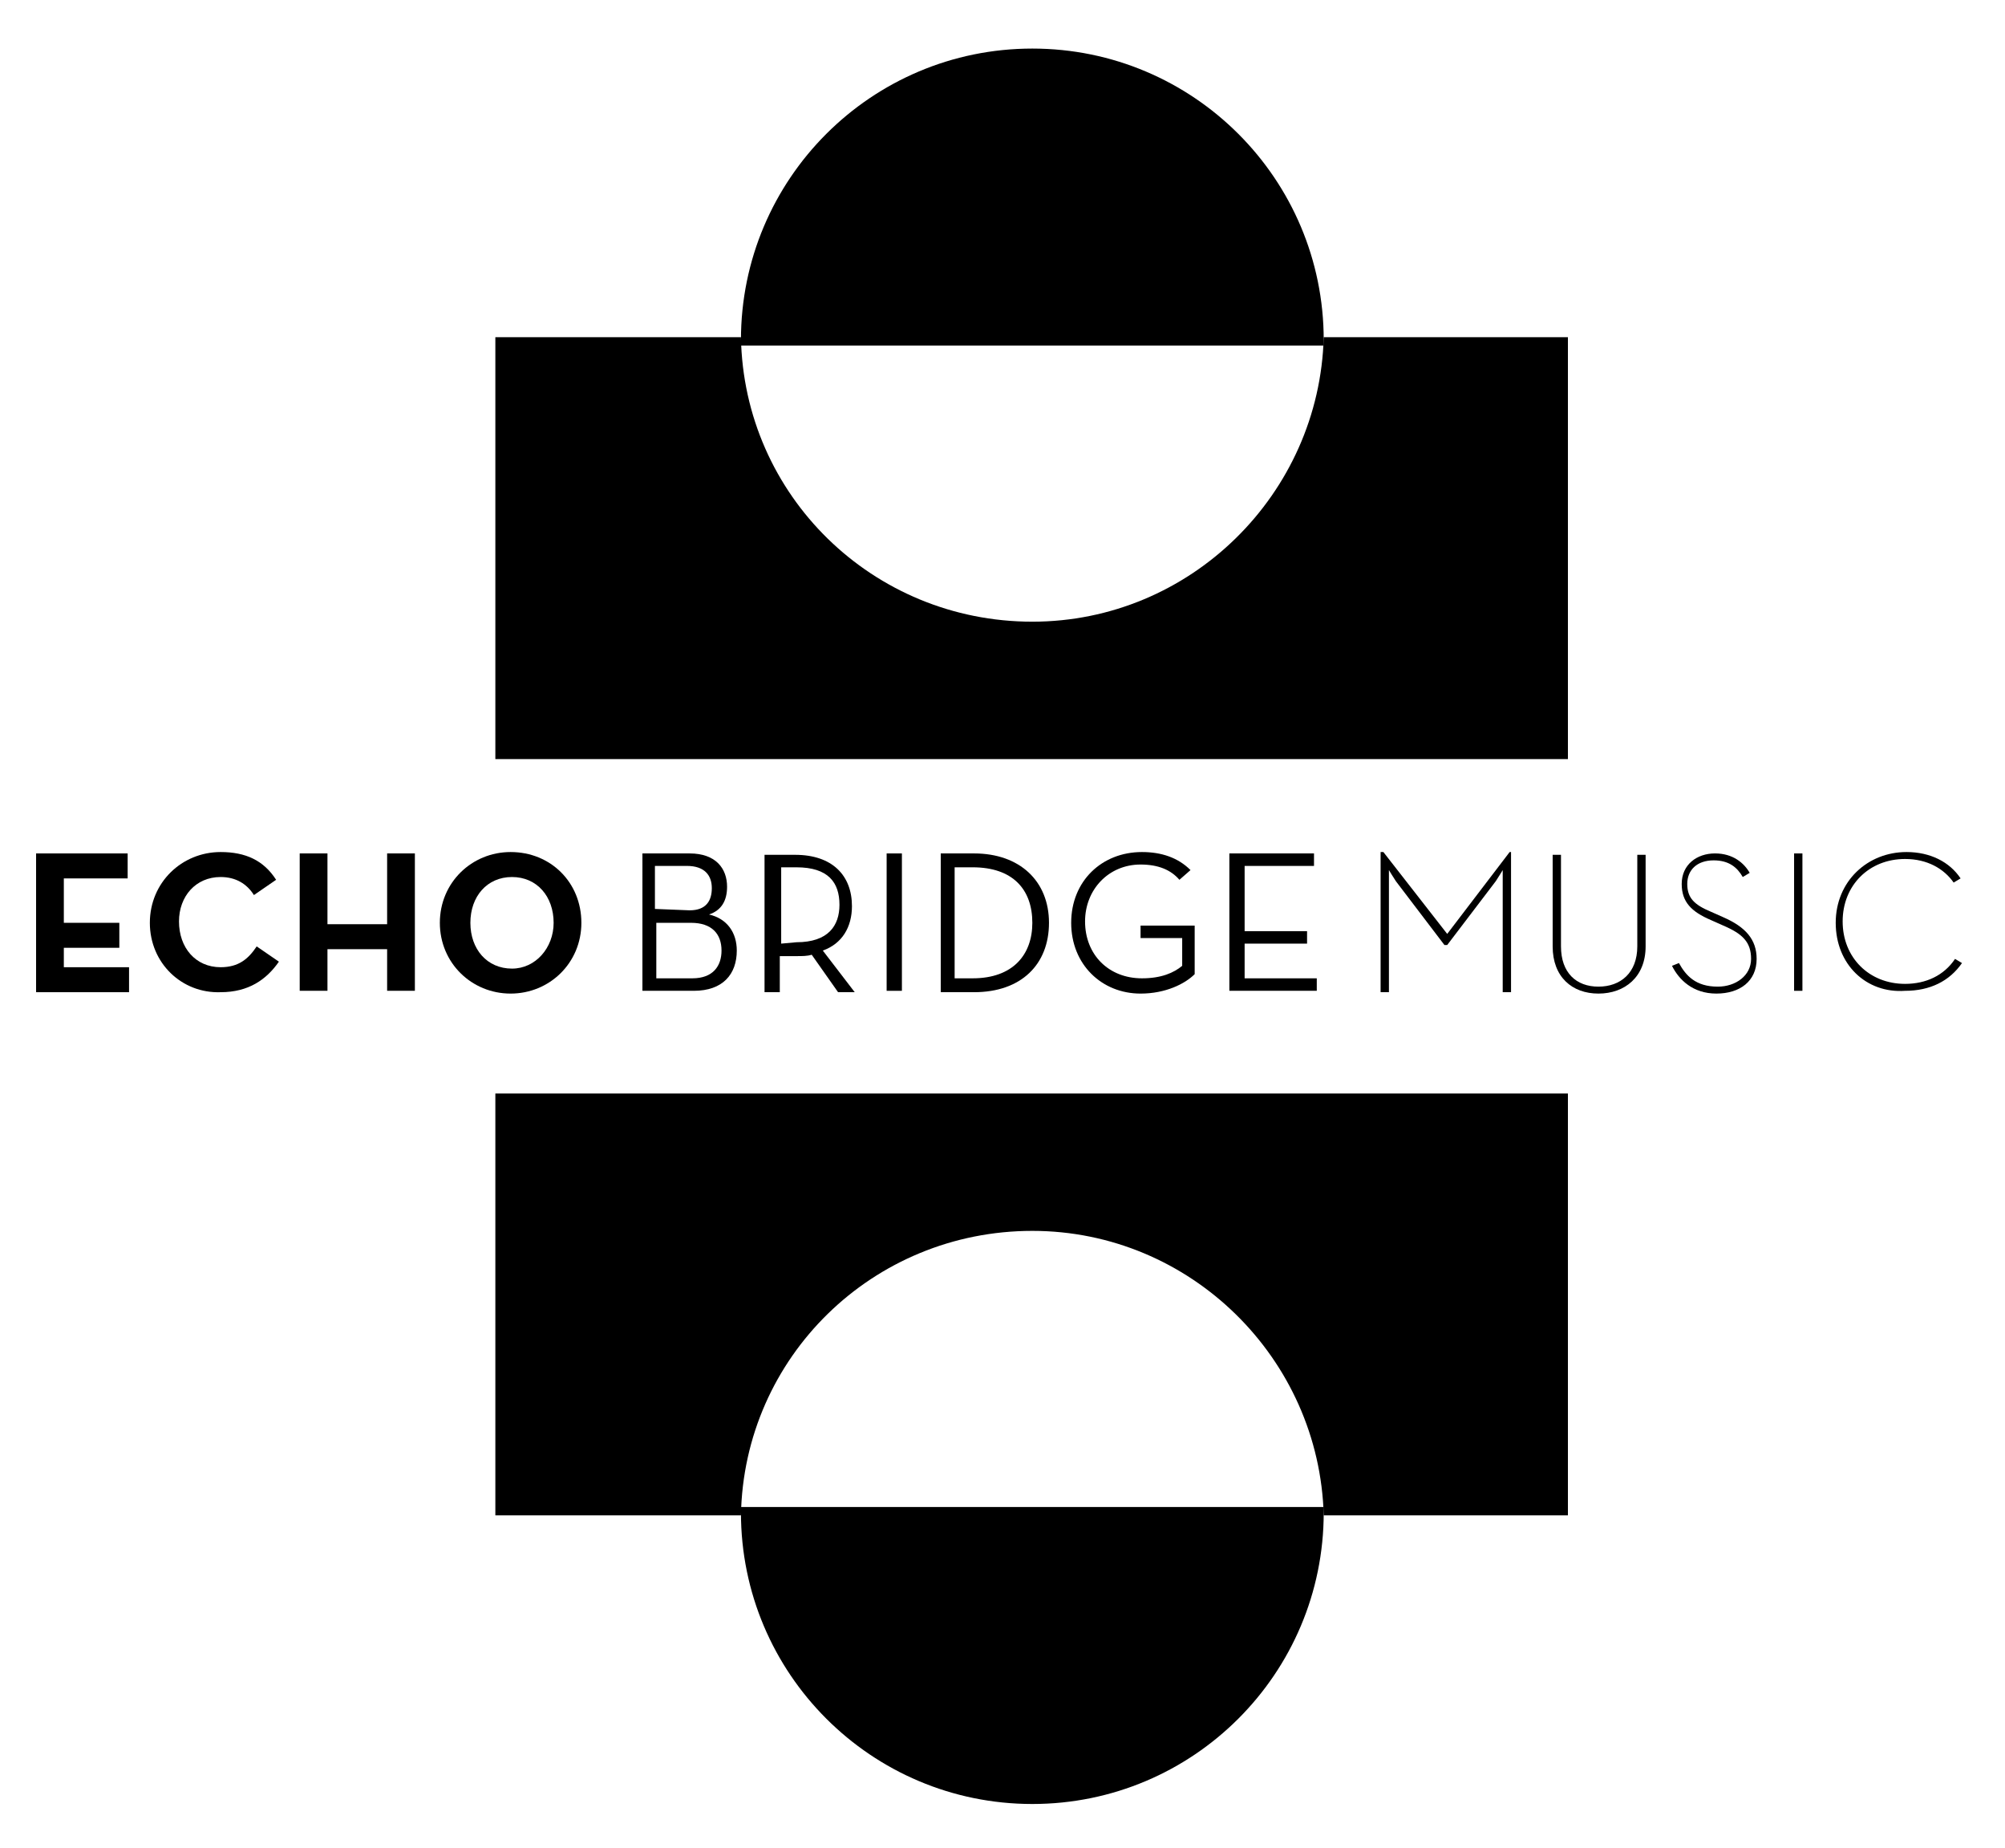
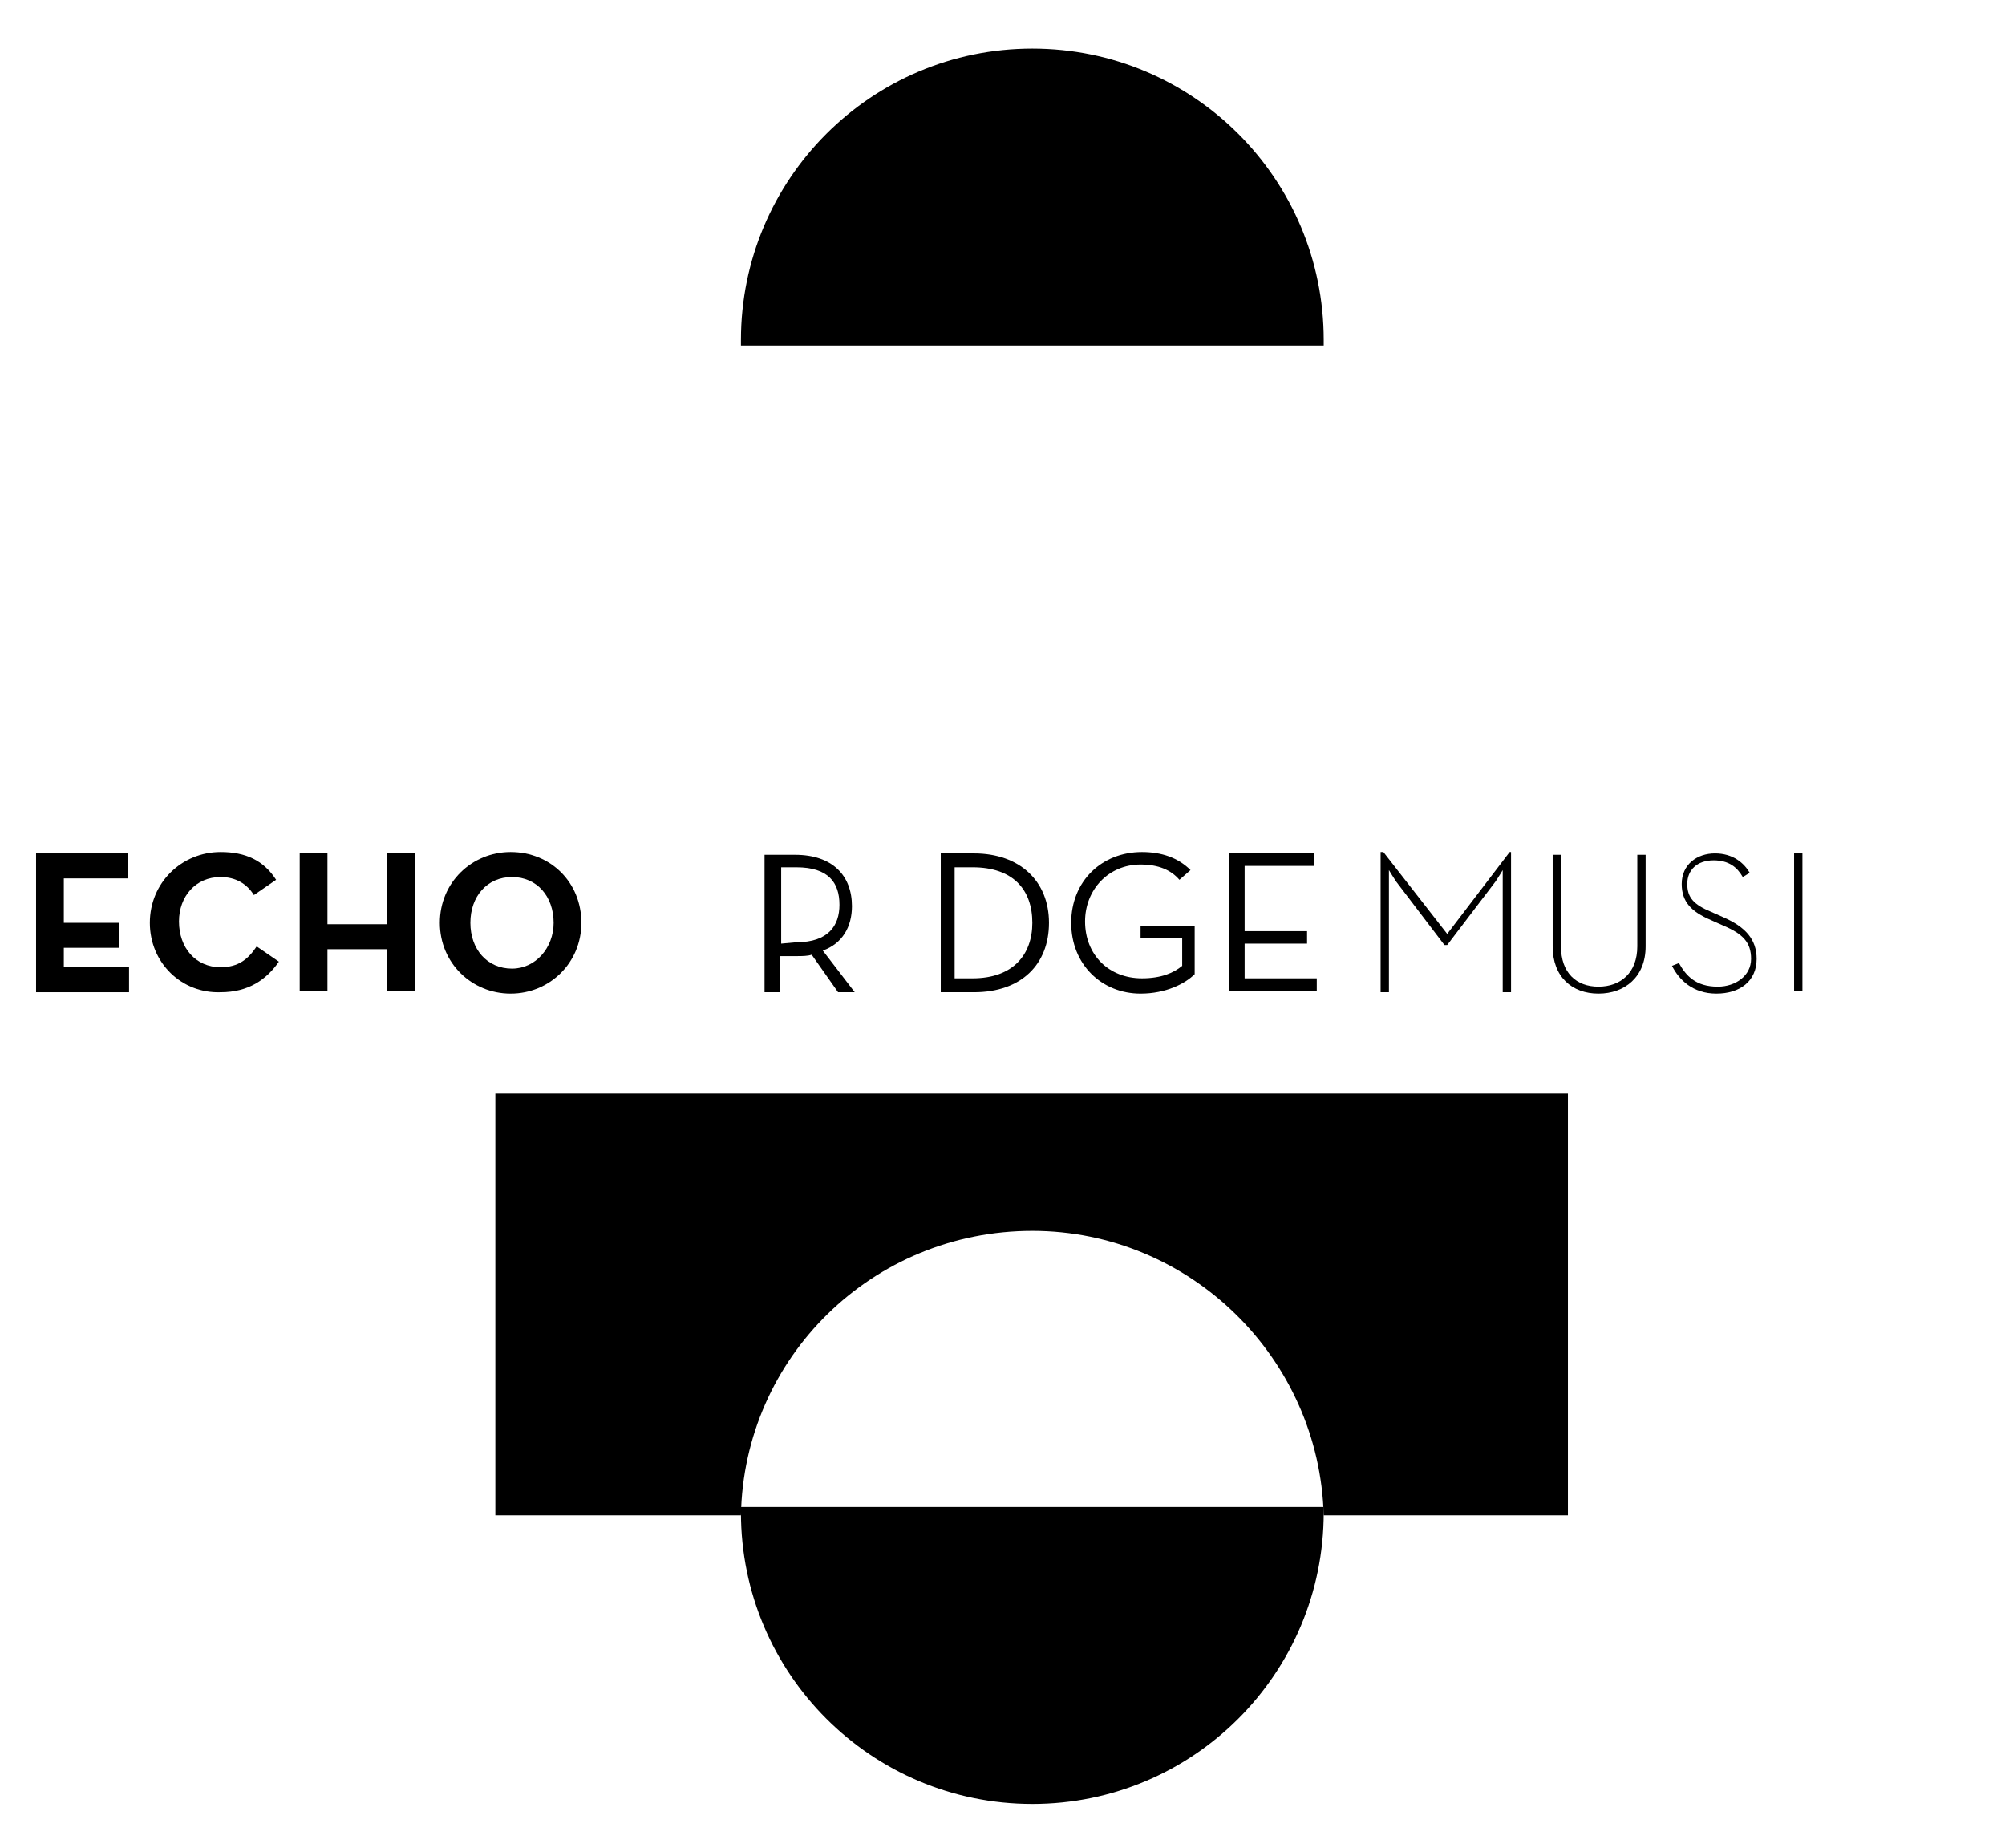
<svg xmlns="http://www.w3.org/2000/svg" version="1.1" id="Layer_1" x="0px" y="0px" viewBox="0 0 144.5 133.2" style="enable-background:new 0 0 144.5 133.2;" xml:space="preserve">
  <g>
    <g>
      <path d="M2.6,61.5h6.6v1.8H4.6v3.2h4v1.8h-4v1.4h4.7v1.8H2.6V61.5z" />
      <path d="M10.8,66.5c0-2.9,2.3-5.1,5.1-5.1c1.8,0,3.1,0.6,4,2l-1.6,1.1c-0.5-0.8-1.3-1.3-2.4-1.3c-1.8,0-3,1.4-3,3.2    c0,1.9,1.2,3.3,3,3.3c1.3,0,2-0.6,2.6-1.5l1.6,1.1c-0.9,1.3-2.2,2.2-4.2,2.2C13.1,71.6,10.8,69.4,10.8,66.5z" />
      <path d="M21.6,61.5h2v5.1h4.3v-5.1h2v9.9h-2v-3h-4.3v3h-2C21.6,71.4,21.6,61.5,21.6,61.5z" />
      <path d="M31.7,66.5c0-2.9,2.3-5.1,5.1-5.1c2.9,0,5.1,2.2,5.1,5.1c0,2.9-2.3,5.1-5.1,5.1S31.7,69.4,31.7,66.5z M39.9,66.5    c0-1.9-1.2-3.3-3-3.3s-3,1.4-3,3.3s1.2,3.3,3,3.3C38.6,69.8,39.9,68.3,39.9,66.5z" />
    </g>
-     <path d="M46.3,61.5h3.4c1.9,0,2.7,1.1,2.7,2.4c0,1-0.4,1.7-1.3,2c1.3,0.3,2,1.3,2,2.6c0,1.7-1,2.9-3.1,2.9h-3.7   C46.3,71.4,46.3,61.5,46.3,61.5z M49.7,65.6c1.2,0,1.6-0.7,1.6-1.6s-0.5-1.6-1.8-1.6h-2.3v3.1L49.7,65.6L49.7,65.6z M49.9,70.5   c1.5,0,2.1-0.9,2.1-2c0-1.2-0.7-2-2.2-2h-2.5v4H49.9z" />
    <path d="M61.6,71.5h-1.2l-1.9-2.7c-0.3,0.1-0.7,0.1-1.1,0.1h-1.2v2.6h-1.1v-9.9h2.2c2.7,0,4.1,1.5,4.1,3.7c0,1.5-0.7,2.7-2.1,3.2   L61.6,71.5z M57.4,67.9c2.3,0,3.1-1.2,3.1-2.7c0-1.6-0.8-2.7-3.1-2.7h-1.1V68L57.4,67.9L57.4,67.9z" />
-     <path d="M63.9,61.5H65v9.9h-1.1V61.5z" />
    <path d="M67.8,61.5h2.4c3.3,0,5.4,2,5.4,5s-2,5-5.4,5h-2.4V61.5z M70.1,70.5c2.9,0,4.3-1.7,4.3-4c0-2.4-1.4-4-4.3-4h-1.3v8H70.1z" />
    <path d="M77.2,66.5c0-3,2.2-5.1,5.1-5.1c1.4,0,2.6,0.4,3.5,1.3L85,63.4c-0.6-0.7-1.5-1.1-2.8-1.1c-2.3,0-4,1.8-4,4.1   c0,2.4,1.7,4.1,4.1,4.1c1.4,0,2.3-0.4,2.9-0.9v-2h-3v-0.9h3.9v3.5c-0.7,0.7-2.1,1.4-3.9,1.4C79.4,71.6,77.2,69.5,77.2,66.5z" />
    <path d="M88.6,61.5h6.1v0.9h-5v4.7h4.5V68h-4.5v2.5h5.2v0.9h-6.3C88.6,71.4,88.6,61.5,88.6,61.5z" />
    <g>
      <path d="M99.7,61.4L99.7,61.4l4.6,5.9l4.5-5.9h0.1v10.1h-0.6v-7.9c0-0.4,0-0.9,0-0.9s-0.3,0.5-0.5,0.8l-3.5,4.6h-0.2l-3.5-4.6    c-0.2-0.3-0.5-0.8-0.5-0.8s0,0.5,0,0.9v7.9h-0.6V61.4H99.7z" />
      <path d="M111.9,68.2v-6.6h0.6v6.6c0,1.9,1.1,2.9,2.7,2.9s2.8-1,2.8-2.9v-6.6h0.6v6.6c0,2.2-1.5,3.4-3.4,3.4    C113.3,71.6,111.9,70.4,111.9,68.2z" />
      <path d="M120.5,69.6l0.5-0.2c0.5,0.9,1.2,1.7,2.8,1.7c1.3,0,2.4-0.8,2.4-2s-0.6-1.8-2-2.4l-0.9-0.4c-1.4-0.6-2.1-1.3-2.1-2.6    c0-1.4,1.1-2.2,2.4-2.2s2.1,0.7,2.5,1.4l-0.5,0.3c-0.4-0.7-1-1.2-2.1-1.2c-1.2,0-1.9,0.7-1.9,1.7s0.5,1.5,1.7,2l0.9,0.4    c1.6,0.7,2.4,1.6,2.4,3c0,1.6-1.2,2.5-2.9,2.5S121,70.6,120.5,69.6z" />
      <path d="M129.3,61.5h0.6v9.9h-0.6V61.5z" />
-       <path d="M132.3,66.5c0-3,2.3-5.1,5.1-5.1c1.7,0,3.1,0.7,3.9,1.9l-0.5,0.3c-0.7-1-1.9-1.7-3.5-1.7c-2.6,0-4.5,1.9-4.5,4.5    s1.9,4.5,4.5,4.5c1.5,0,2.8-0.6,3.6-1.8l0.5,0.3c-0.9,1.3-2.3,2-4.1,2C134.5,71.6,132.3,69.5,132.3,66.5z" />
    </g>
  </g>
  <g>
    <path d="M113,78.8H35.7v30.4h17.7c0.2-11.4,9.5-20.5,21-20.5c11.4,0,20.7,9.2,21,20.5H113V78.8z" />
    <path d="M53.4,109c0,11.6,9.4,21,21,21s21-9.4,21-21c0-0.1,0-0.3,0-0.4h-42C53.4,108.7,53.4,108.8,53.4,109z" />
  </g>
  <g>
-     <path d="M113,54.7H35.7V24.3h17.7c0.2,11.4,9.5,20.5,21,20.5c11.4,0,20.7-9.2,21-20.5H113V54.7z" />
    <path d="M53.4,24.5c0-11.6,9.4-21,21-21s21,9.4,21,21c0,0.1,0,0.3,0,0.4h-42C53.4,24.8,53.4,24.7,53.4,24.5z" />
  </g>
</svg>